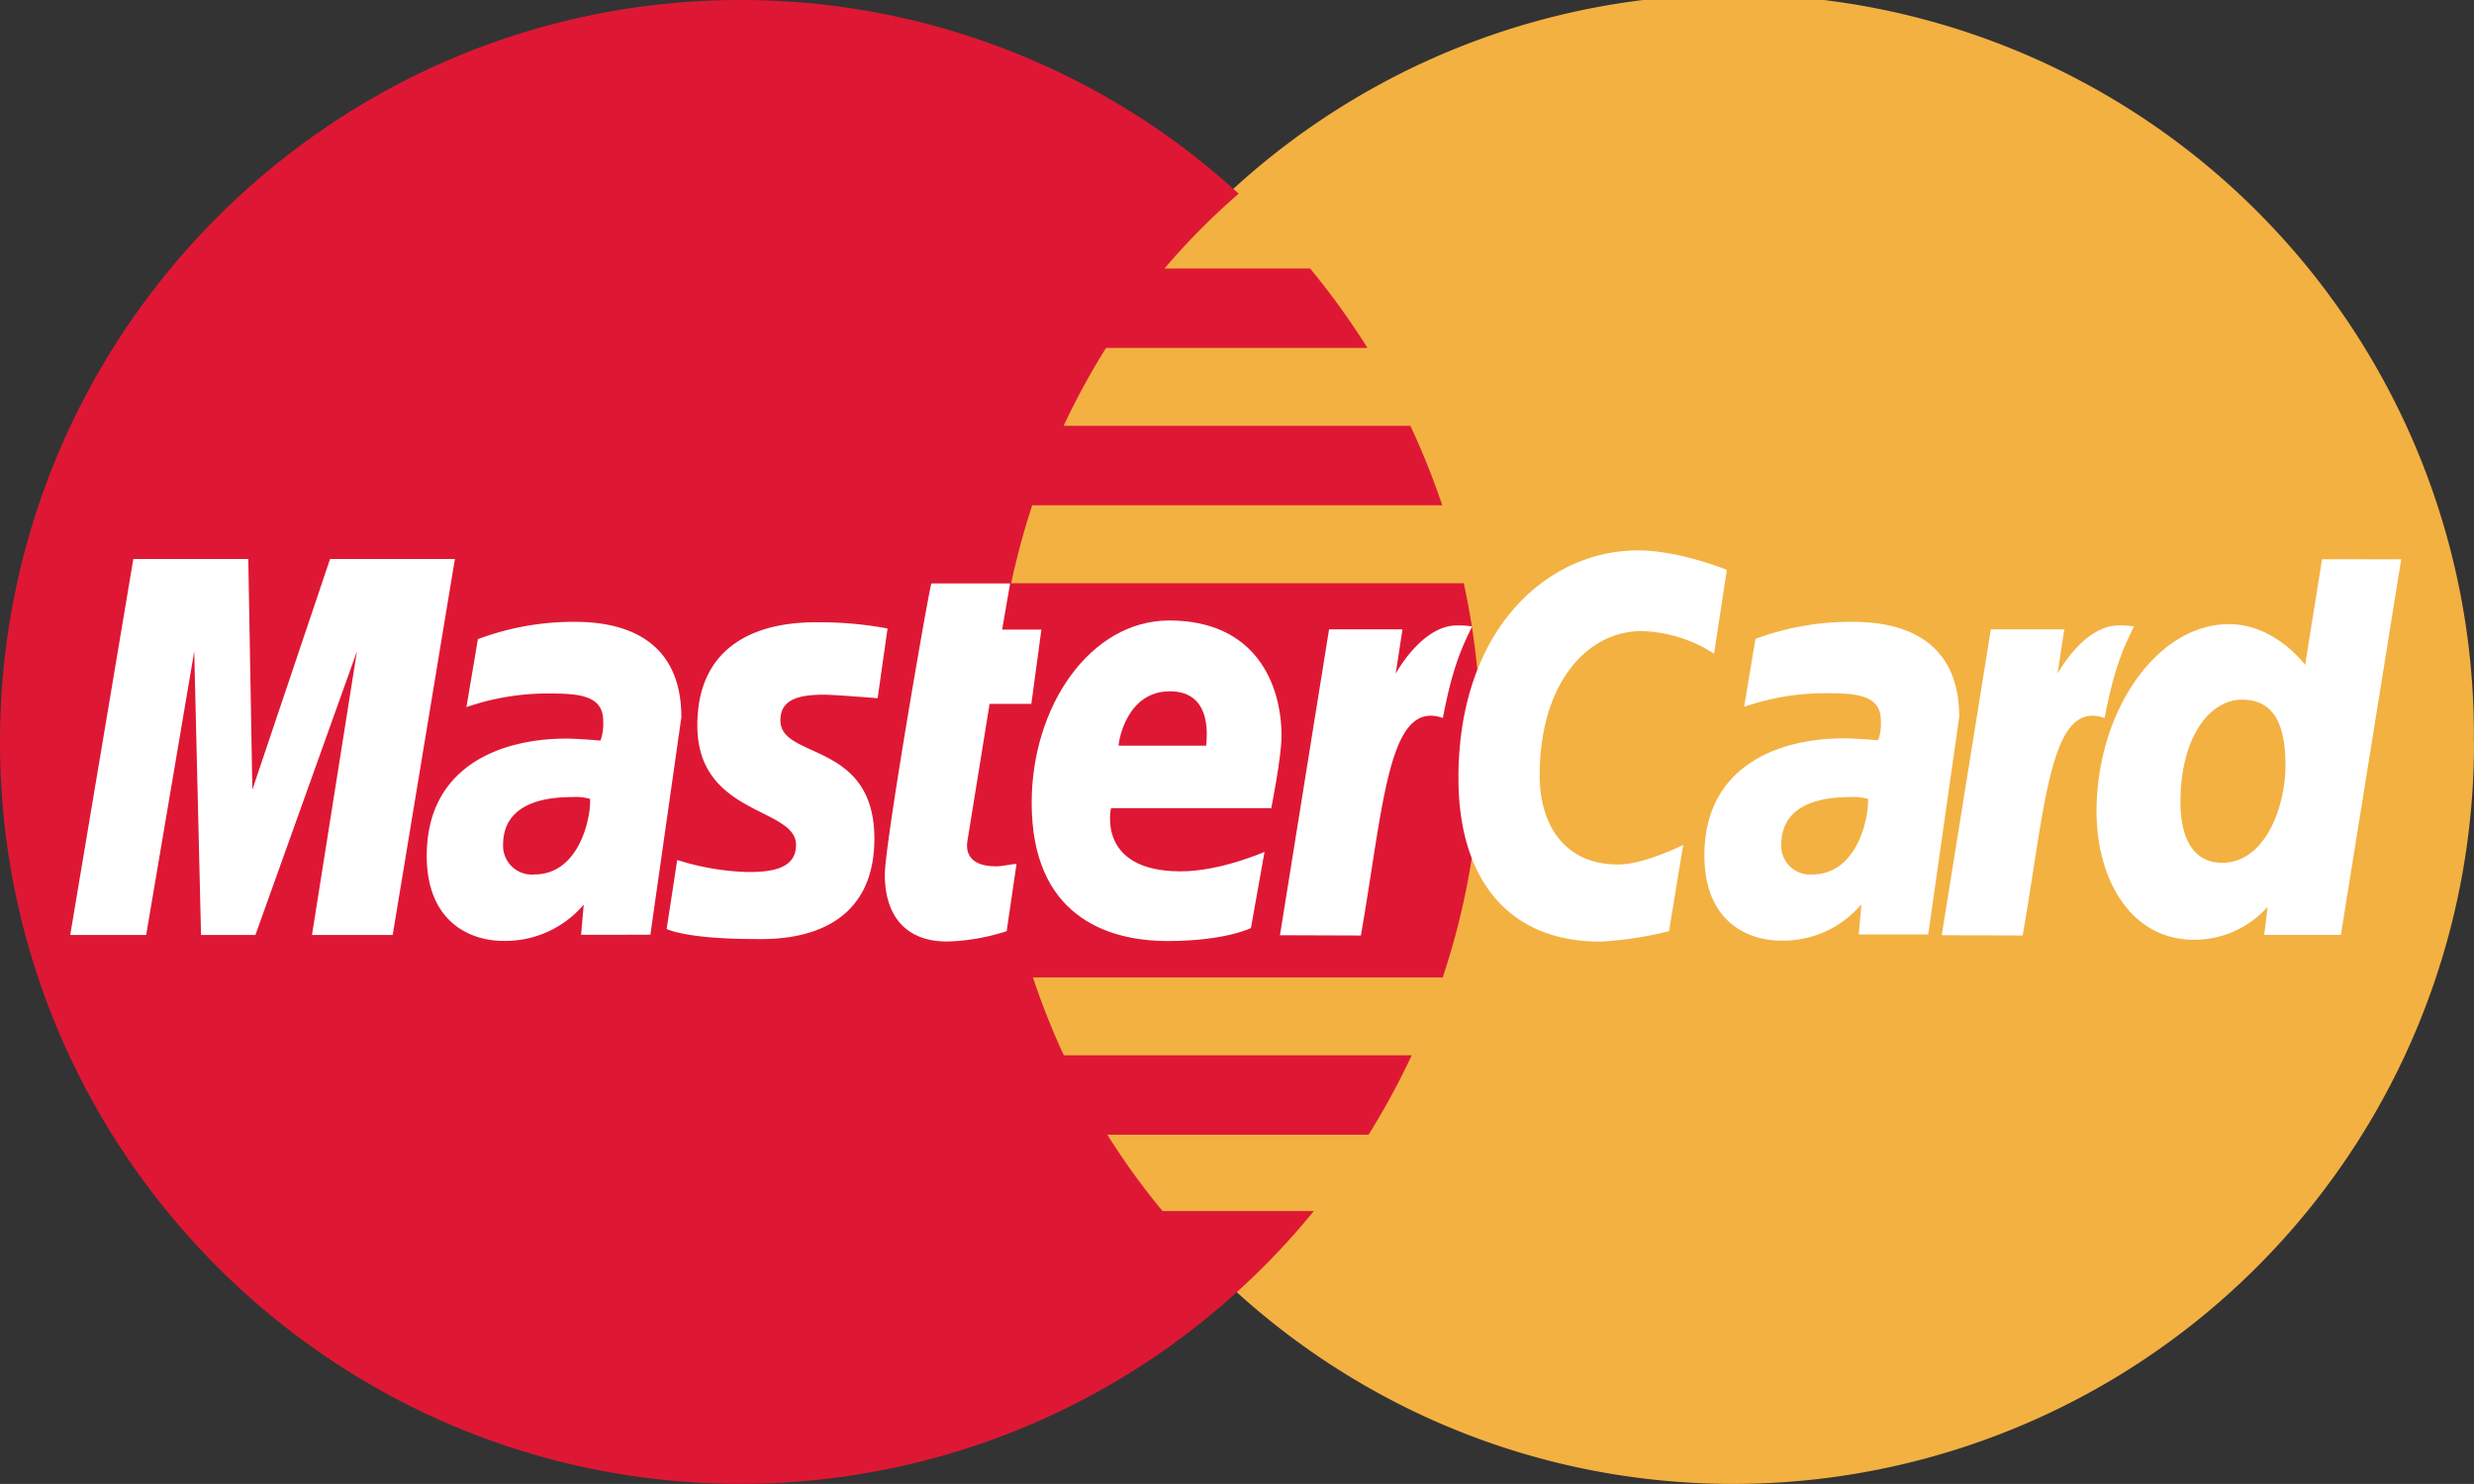
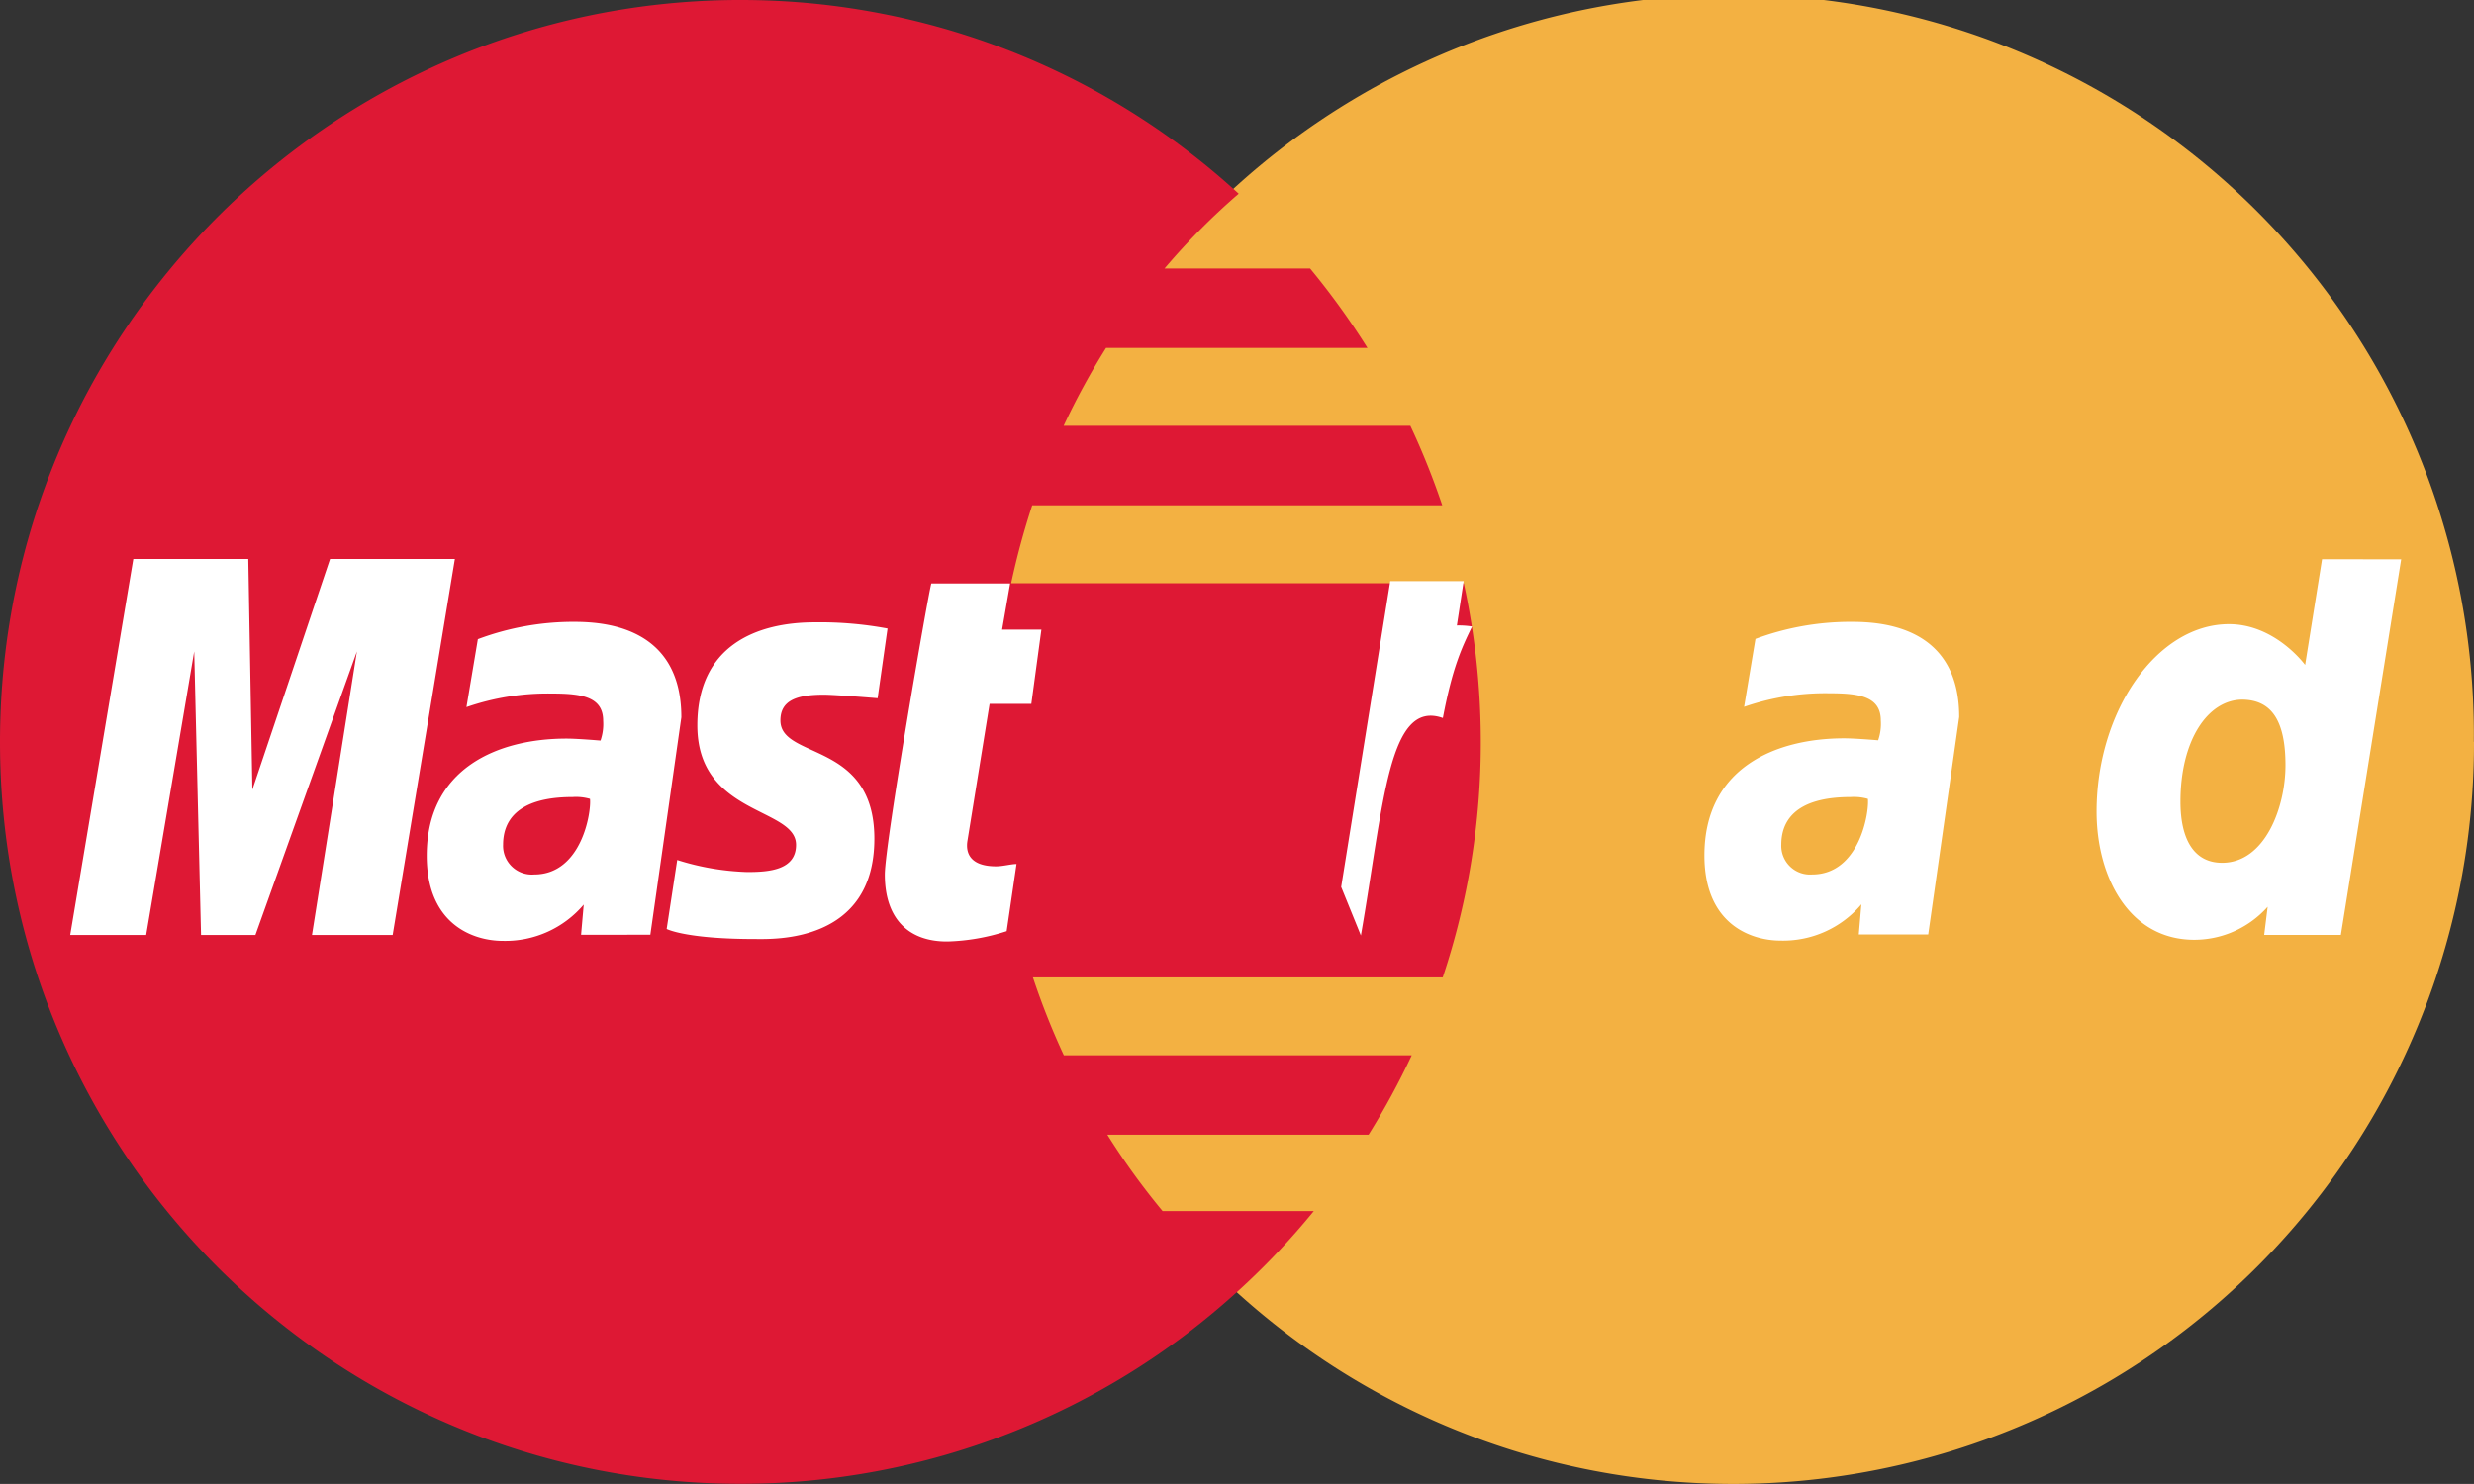
<svg xmlns="http://www.w3.org/2000/svg" viewBox="0 0 363.9 218.33">
  <rect x="0" y="0" width="363.9" height="218.33" fill="#333333" stroke="none" />
  <defs>
    <style>.cls-1{fill:#f3b142;}.cls-2{fill:#de1834;}.cls-3{fill:#fff;}</style>
  </defs>
  <title>Mastercard</title>
  <g id="Layer_2" data-name="Layer 2">
    <g id="Capa_1" data-name="Capa 1">
      <path class="cls-1" d="M363.9,109.17A109,109,0,0,1,255,218.33c-60.14,0-108.91-48.83-108.93-109.1v-.06a108.91,108.91,0,1,1,217.81-.06Z" />
      <path class="cls-2" d="M108.21,0C48.42.41,0,49.16,0,109.17c0,60.25,48.79,109.14,108.91,109.14a108.41,108.41,0,0,0,73.28-28.44h0a108.2,108.2,0,0,0,11.06-11.69H171a104.1,104.1,0,0,1-8.12-11.23H201.3a109.78,109.78,0,0,0,6.35-11.69H156.48a107.94,107.94,0,0,1-4.55-11.46h60.28a109,109,0,0,0,5.6-34.62,110.3,110.3,0,0,0-2.5-23.37H148.73a112.1,112.1,0,0,1,3.1-11.47h60.31a110.89,110.89,0,0,0-4.69-11.69h-51a106.08,106.08,0,0,1,6.24-11.46h38.45a110.89,110.89,0,0,0-8.44-11.69H171.29a100.31,100.31,0,0,1,10.91-11A108.31,108.31,0,0,0,108.92,0Z" />
      <path class="cls-3" d="M148.07,137l1.45-9.88c-.79,0-2,.34-3,.34-4,0-4.48-2.15-4.22-3.74l3.26-20.16h6.14l1.48-10.93h-5.78l1.18-6.79H137c-.25.26-6.85,38.22-6.85,42.83,0,6.85,3.83,9.9,9.24,9.85A30.71,30.71,0,0,0,148.07,137Z" />
-       <path class="cls-3" d="M151.75,118.12c0,16.43,10.81,20.33,20,20.33,8.51,0,12.25-1.91,12.25-1.91l2-11.21s-6.47,2.87-12.32,2.87c-12.45,0-10.26-9.3-10.26-9.3h23.57s1.51-7.54,1.51-10.61c0-7.65-3.81-17-16.54-17C160.37,91.31,151.75,103.89,151.75,118.12Zm20.33-16.41c6.54,0,5.34,7.37,5.34,8H164.54C164.54,108.92,165.76,101.71,172.08,101.71Z" />
-       <path class="cls-3" d="M245.5,137l2.08-12.69s-5.69,2.88-9.59,2.88c-8.23,0-11.52-6.31-11.52-13.06,0-13.73,7.07-21.28,15-21.28a20.63,20.63,0,0,1,10.65,3.33L254,83.84s-7-2.86-13.06-2.86c-13.39,0-26.42,11.63-26.42,33.5,0,14.48,7,24.06,20.88,24.06A52.78,52.78,0,0,0,245.5,137Z" />
      <path class="cls-3" d="M84.29,91.49a40.08,40.08,0,0,0-14,2.55l-1.68,10a36.49,36.49,0,0,1,12.63-2c4.32,0,7.48.49,7.48,4a7.39,7.39,0,0,1-.39,2.92s-3.4-.29-5-.29c-10,0-20.56,4.29-20.56,17.23,0,10.18,6.91,12.53,11.19,12.53a15.11,15.11,0,0,0,11.9-5.34l-.39,4.44H95.66l4.56-32C100.22,91.92,88.4,91.49,84.29,91.49Zm2.49,26.05c.22,1.95-1.22,11.12-8.21,11.12A4.23,4.23,0,0,1,74,124.27c0-3.18,1.73-7,10.23-7A7.4,7.4,0,0,1,86.78,117.54Z" />
      <path class="cls-3" d="M111.07,138.16c2.61,0,17.54.67,17.54-14.77,0-14.43-13.82-11.59-13.82-17.39,0-2.87,2.26-3.79,6.37-3.79,1.64,0,7.93.52,7.93.52l1.46-10.26a54,54,0,0,0-10.69-.91c-8.59,0-17.29,3.42-17.29,15.17,0,13.31,14.52,12,14.52,17.57,0,3.74-4.06,4-7.19,4a37.9,37.9,0,0,1-10.29-1.77l-1.55,10.15C98.33,136.82,101.34,138.16,111.07,138.16Z" />
      <path class="cls-3" d="M341.55,82.28l-2.49,15.55s-4.37-6-11.2-6c-10.63,0-19.48,12.84-19.48,27.59,0,9.52,4.72,18.85,14.38,18.85a14.45,14.45,0,0,0,10.79-4.86l-.51,4.14h11.28l8.87-55.26Zm-5.38,30.33c0,6.14-3,14.33-9.32,14.33-4.18,0-6.13-3.51-6.13-9,0-9,4-15,9.13-15C334,103,336.17,105.84,336.17,112.61Z" />
      <path class="cls-3" d="M21.5,137.56l7.07-41.72,1,41.72h8L52.5,95.84l-6.61,41.72H57.76l9.15-55.32H48.55L37.12,116.18l-.6-33.94H19.61l-9.28,55.32Z" />
-       <path class="cls-3" d="M200.17,137.64c3.37-19.23,4-34.85,12.06-32,1.41-7.44,2.77-10.32,4.3-13.47a12.33,12.33,0,0,0-2.24-.15c-5.18,0-9,7.1-9,7.1l1-6.52h-10.8l-7.22,45Z" />
+       <path class="cls-3" d="M200.17,137.64c3.37-19.23,4-34.85,12.06-32,1.41-7.44,2.77-10.32,4.3-13.47a12.33,12.33,0,0,0-2.24-.15l1-6.52h-10.8l-7.22,45Z" />
      <path class="cls-3" d="M272.26,91.49A40.17,40.17,0,0,0,258.21,94l-1.67,10a36.42,36.42,0,0,1,12.63-2c4.31,0,7.48.49,7.48,4a7.39,7.39,0,0,1-.39,2.92s-3.4-.29-5-.29c-10,0-20.56,4.29-20.56,17.23,0,10.18,6.91,12.53,11.19,12.53a15.06,15.06,0,0,0,11.9-5.34l-.38,4.44h10.21l4.56-32C288.19,91.92,276.37,91.49,272.26,91.49Zm2.49,26.05c.22,1.95-1.22,11.12-8.21,11.12a4.23,4.23,0,0,1-4.53-4.39c0-3.18,1.72-7,10.21-7A7.5,7.5,0,0,1,274.75,117.54Z" />
-       <path class="cls-3" d="M297.51,137.64c3.38-19.23,4-34.85,12.06-32,1.42-7.44,2.77-10.32,4.32-13.47a12.67,12.67,0,0,0-2.25-.15c-5.19,0-9,7.1-9,7.1l1-6.52H292.83l-7.22,45Z" />
    </g>
  </g>
</svg>